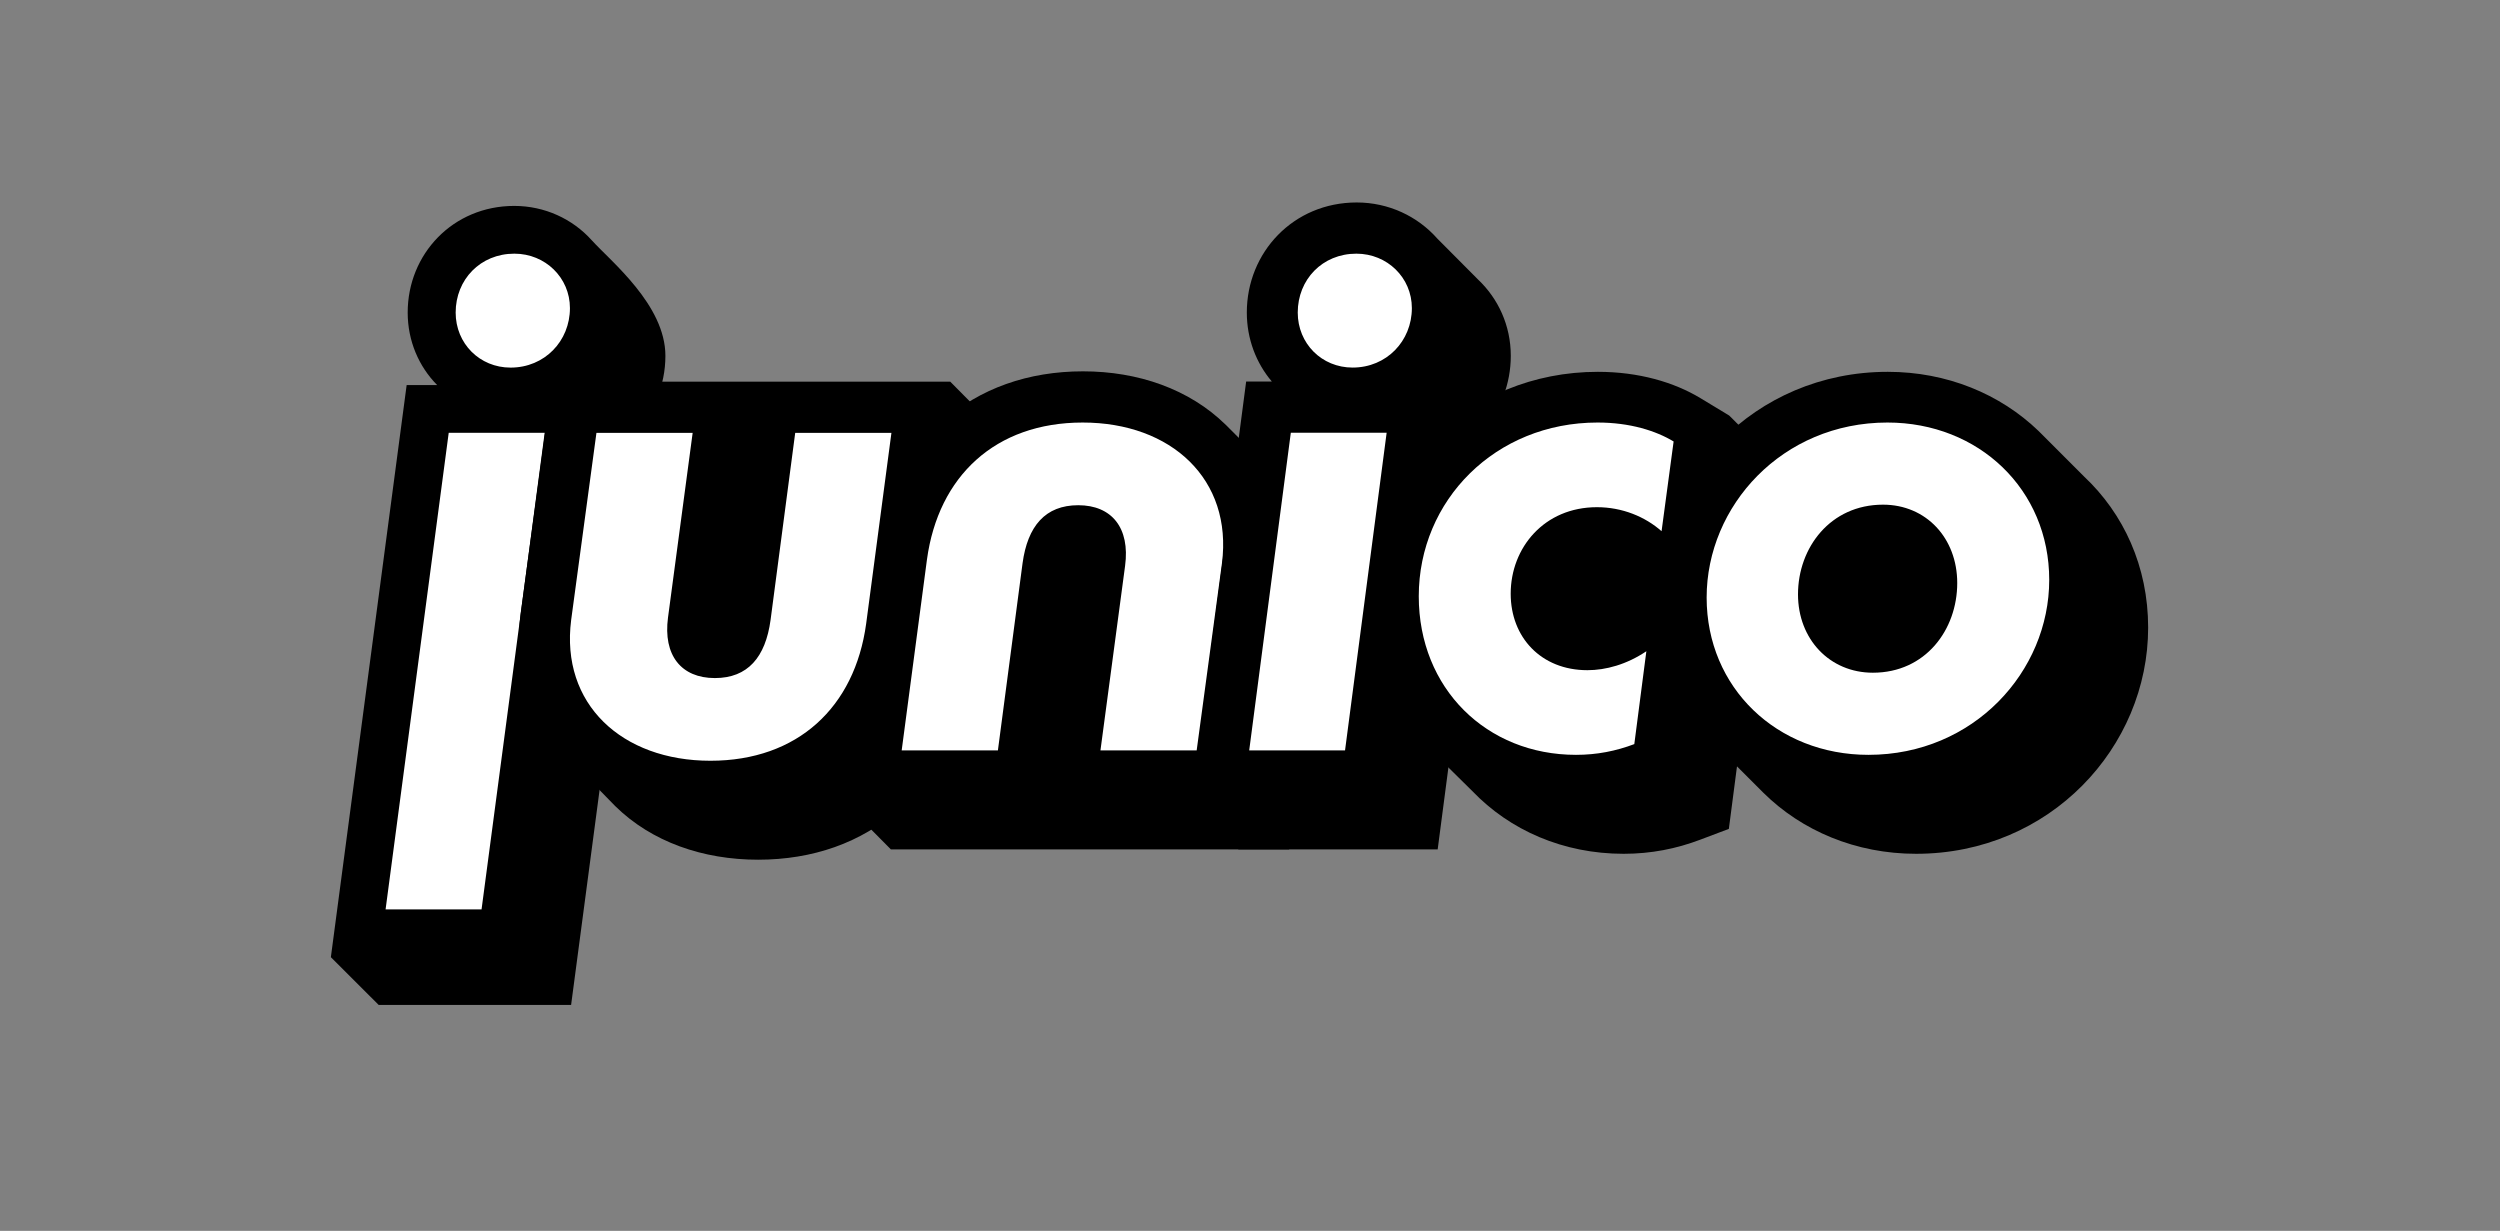
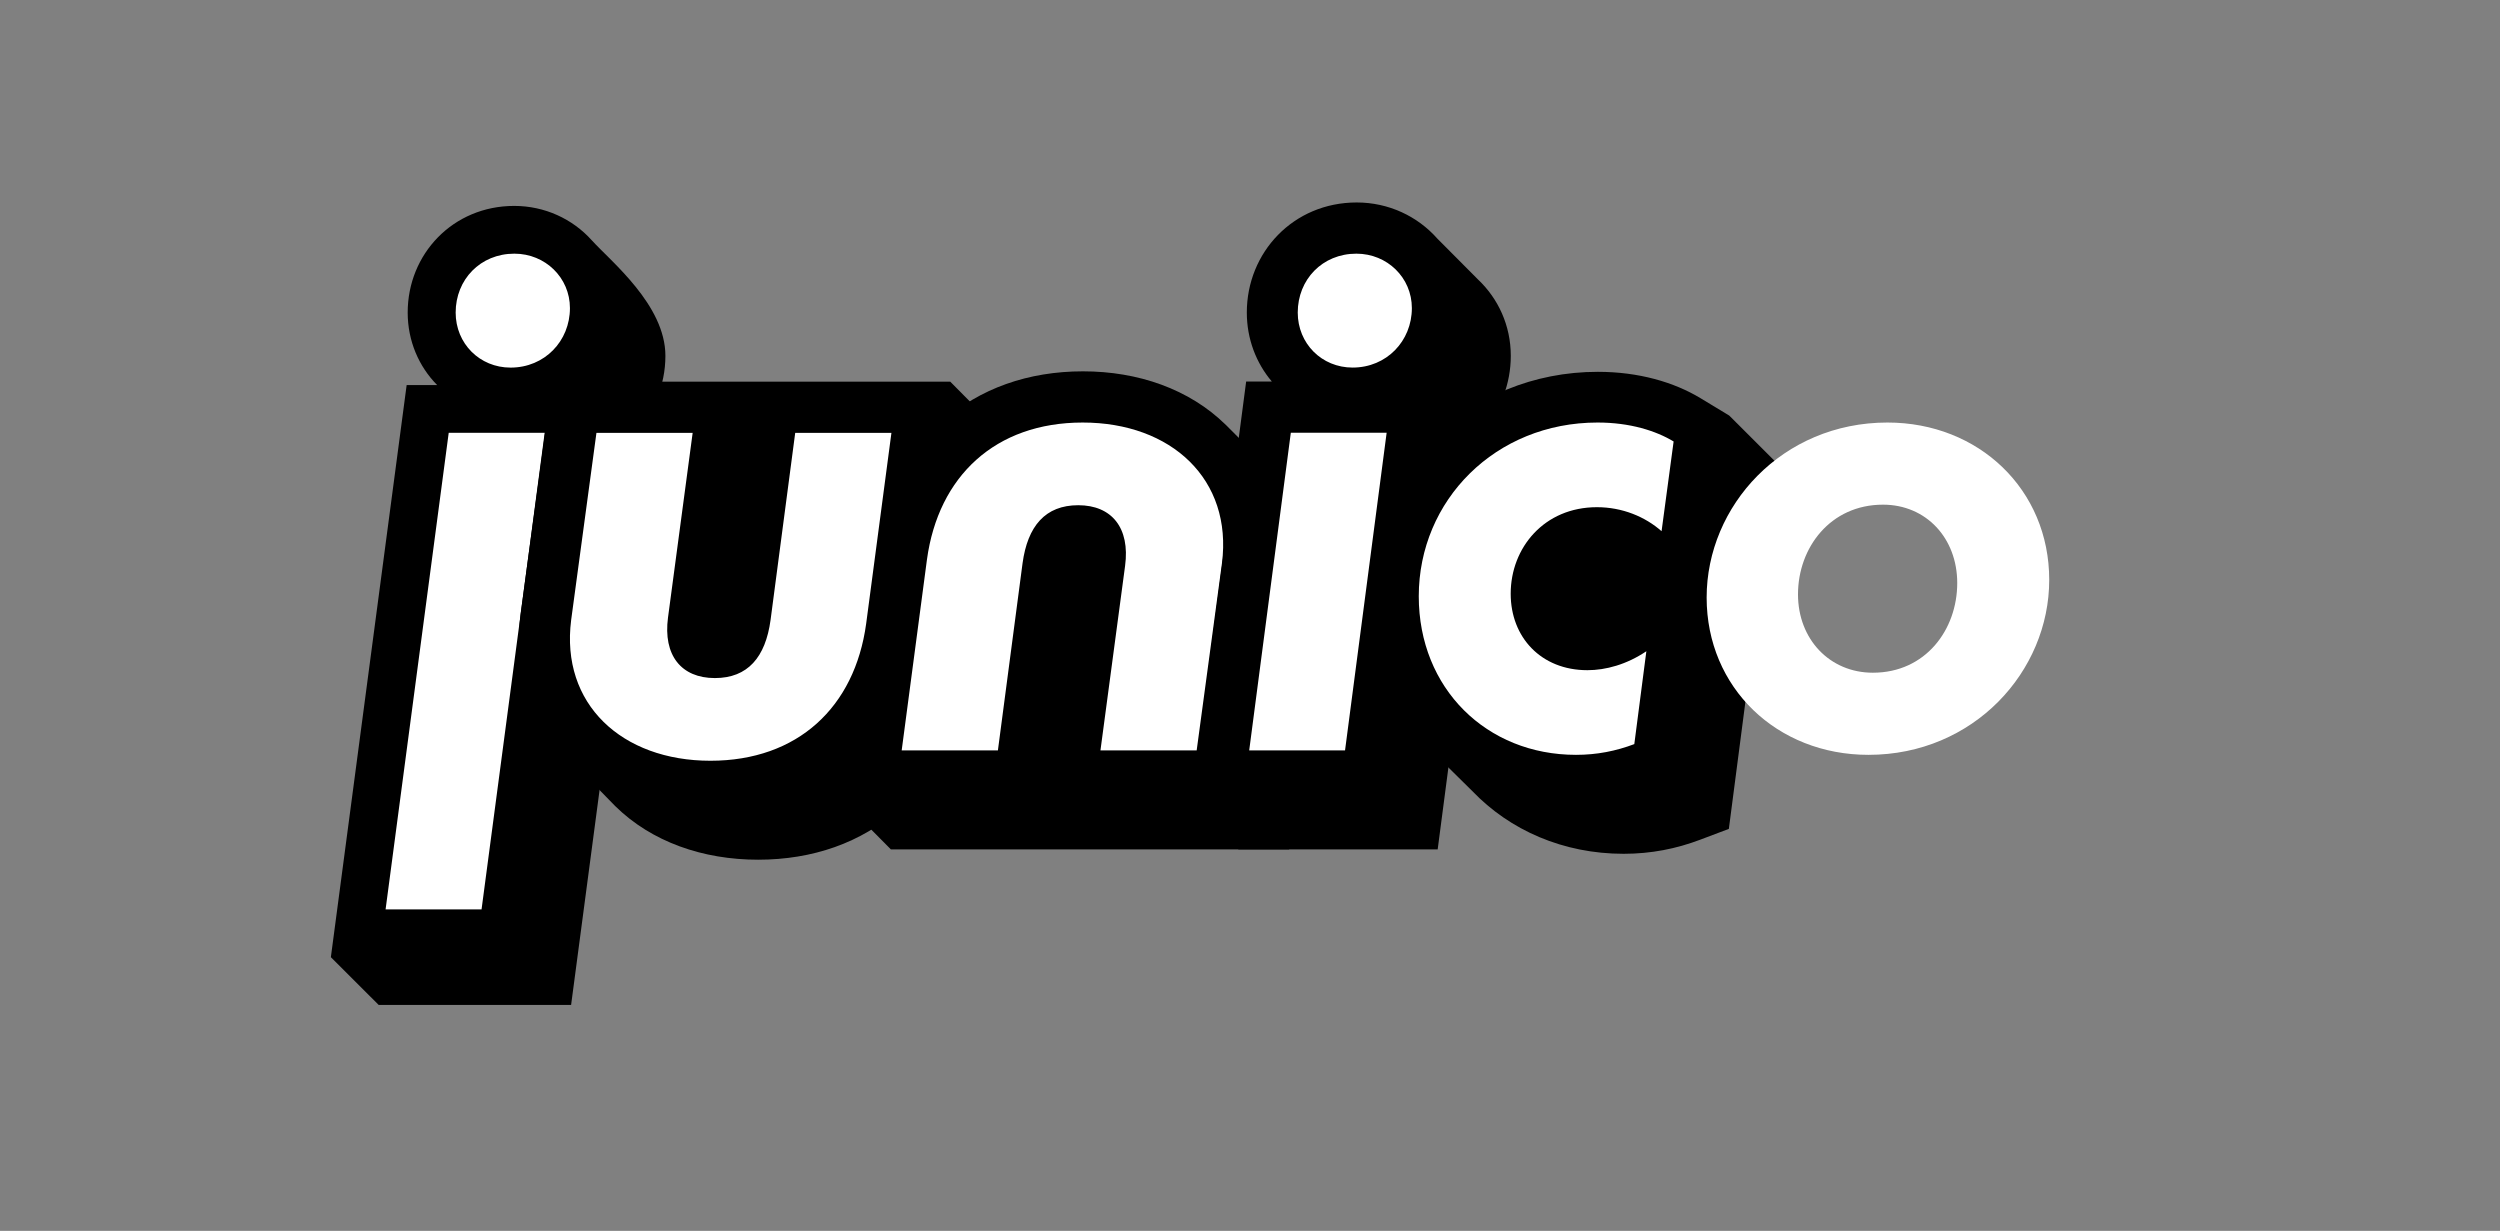
<svg xmlns="http://www.w3.org/2000/svg" width="2025" height="997" viewBox="0 0 2025 997" fill="none">
  <rect x="0" y="0" width="2025" height="997" fill="#808080" stroke="none" />
  <path d="M479.216 194.507C463.788 177.378 441.281 166.791 416.517 166.791C366.826 166.791 330.227 205.821 330.227 253.154C330.227 276.179 339.268 296.882 354.08 311.888H329.388L268 775.319L306.73 814H462.597L523.985 350.569H513.079C529.247 334.681 538.979 312.487 538.979 288.246C538.979 246.945 494.643 211.635 479.216 194.507Z" fill="black" />
  <path d="M413.577 297.76C441.192 297.76 461.648 276.226 461.648 249.565C461.648 224.955 441.704 205.472 416.645 205.472C389.029 205.472 369.085 226.493 369.085 253.154C369.085 278.277 388.518 297.76 413.577 297.76ZM363.459 350.569L312.319 736.638H390.052L441.192 350.569H363.459Z" fill="white" />
  <path d="M447.087 309.153H769.704L808.034 347.834L781.324 549.557C775.605 591.372 757.945 628.683 727.92 655.592C697.756 682.625 658.221 696.362 614.045 696.362C569.514 696.362 527.871 682.027 498.304 652.917L451.135 604.644C427.088 575.827 416.449 538.064 421.722 496.929L447.087 309.153Z" fill="black" />
  <path d="M579.033 549.233C551.858 549.233 536.988 530.827 541.09 500.151L561.053 350.626H483.115L462.639 502.196C453.923 570.195 503.659 616.209 575.444 616.209C646.203 616.209 692.351 572.751 701.58 505.264L722.056 350.626H644.118L624.155 502.196C620.053 532.361 605.696 549.233 579.033 549.233Z" fill="white" />
  <path d="M683.258 649.278L709.965 447.584C715.683 405.769 733.344 368.458 763.369 341.549C793.532 314.517 833.068 300.779 877.243 300.779C921.775 300.779 963.418 315.114 992.985 344.224C1006.1 357.132 1018.19 369.985 1031.32 382.905C1062.53 413.634 1075.05 457.417 1069.55 500.351L1044.2 687.988L721.585 687.988L683.258 649.278Z" fill="black" />
  <path d="M873.384 409.228C900.559 409.228 915.429 427.633 911.327 458.309L891.364 607.834L969.302 607.834L989.778 456.264C998.494 388.266 948.758 342.252 876.973 342.252C806.214 342.252 760.066 385.709 750.837 453.197L730.361 607.834L808.299 607.834L828.262 456.264C832.364 426.099 846.721 409.228 873.384 409.228Z" fill="white" />
  <path d="M964.81 649.307L1009.38 309.055H1030.2C1017.5 294.056 1009.92 274.56 1009.92 253.141C1009.92 204.366 1047.65 164 1098.94 164C1124.75 164 1148.18 175.151 1164.12 193.144L1197.19 226.389C1213.5 241.809 1223.74 263.595 1223.74 288.234C1223.74 310.869 1215.5 331.801 1201.55 347.736H1209.1L1164.52 687.988H1003.14L964.81 649.307Z" fill="black" />
  <path d="M1095.61 297.734C1123.18 297.734 1143.61 276.206 1143.61 249.553C1143.61 224.95 1123.69 205.472 1098.67 205.472C1071.09 205.472 1051.17 226.487 1051.17 253.141C1051.17 278.256 1070.58 297.734 1095.61 297.734ZM1045.56 350.528L1011.85 607.834H1089.48L1123.18 350.528H1045.56Z" fill="white" />
  <path d="M1400.67 336.601L1400.65 336.733L1400.74 336.669L1439 374.883L1400.37 671.391L1377.09 680.192C1357.77 687.495 1337.4 691.577 1315.15 691.577C1266.18 691.577 1222.97 672.502 1192.52 640.727C1179.43 627.655 1165.99 614.865 1153.24 601.454C1124.96 571.438 1107.95 530.332 1107.95 483.377C1107.95 382.118 1189.25 301.178 1294.28 301.178C1327.35 301.178 1355.97 309.56 1377.41 322.531L1400.67 336.601Z" fill="black" />
  <path d="M1333.55 527.499C1317.63 538.245 1300.68 542.851 1285.79 542.851C1248.31 542.851 1223.66 516.241 1223.66 480.931C1223.66 443.575 1250.87 410.824 1293.49 410.824C1314.03 410.824 1332.52 418.5 1345.87 430.27L1355.63 357.603C1341.25 348.904 1320.2 342.251 1294.01 342.251C1211.33 342.251 1149.2 405.195 1149.2 482.978C1149.2 557.691 1204.15 611.423 1276.55 611.423C1293.49 611.423 1308.9 608.353 1323.79 602.724L1333.55 527.499Z" fill="white" />
-   <path d="M1341.12 484.4C1341.12 387.662 1420.5 301.178 1529.11 301.178C1576.96 301.178 1620.14 319.091 1651.33 349.195L1688.02 385.91C1720.12 416.047 1740 458.86 1740 508.354C1740 605.093 1660.62 691.577 1552.02 691.577C1503.3 691.577 1459.42 673.007 1428.1 641.907L1387.63 601.454C1358.76 571.7 1341.12 531.014 1341.12 484.4Z" fill="black" />
  <path d="M1528.83 342.251C1443.53 342.251 1382.38 409.8 1382.38 484.002C1382.38 557.179 1439.42 611.423 1513.42 611.423C1598.72 611.423 1659.87 543.874 1659.87 469.673C1659.87 396.495 1602.83 342.251 1528.83 342.251ZM1517.02 544.898C1482.07 544.898 1456.38 517.776 1456.38 481.443C1456.38 443.575 1482.59 408.777 1525.24 408.777C1560.18 408.777 1585.36 435.899 1585.36 472.232C1585.36 510.1 1559.67 544.898 1517.02 544.898Z" fill="white" />
</svg>